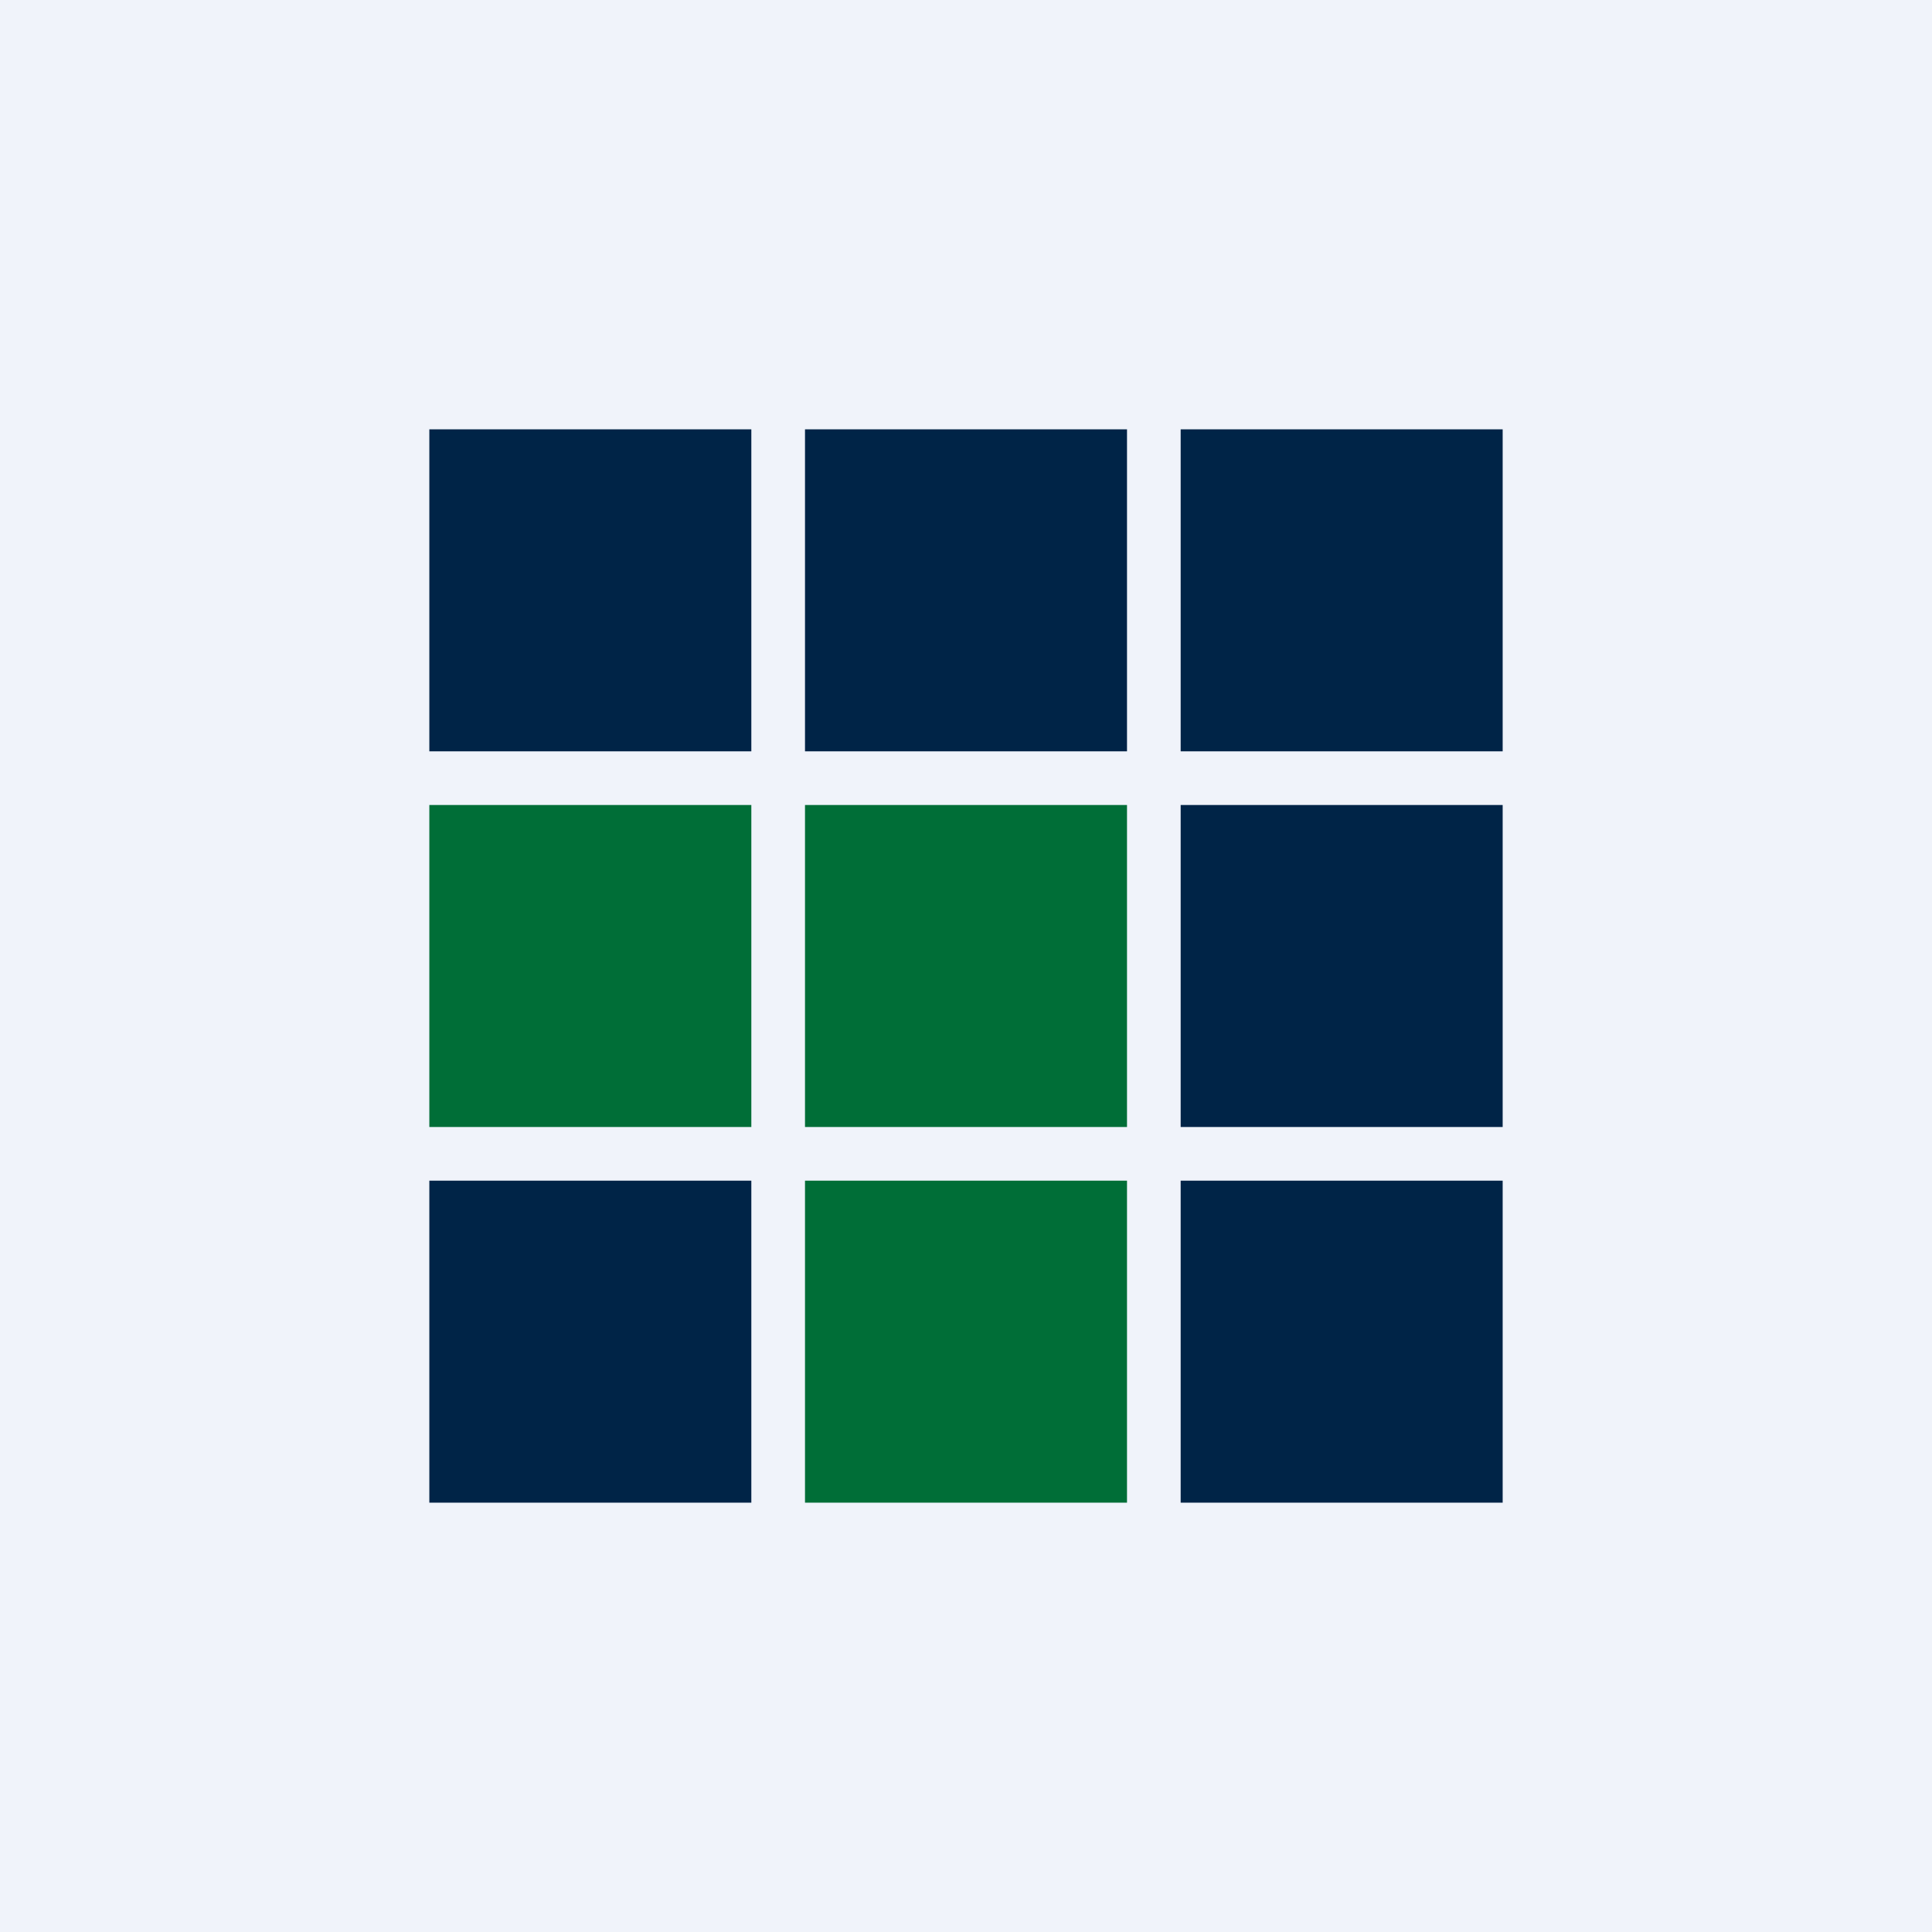
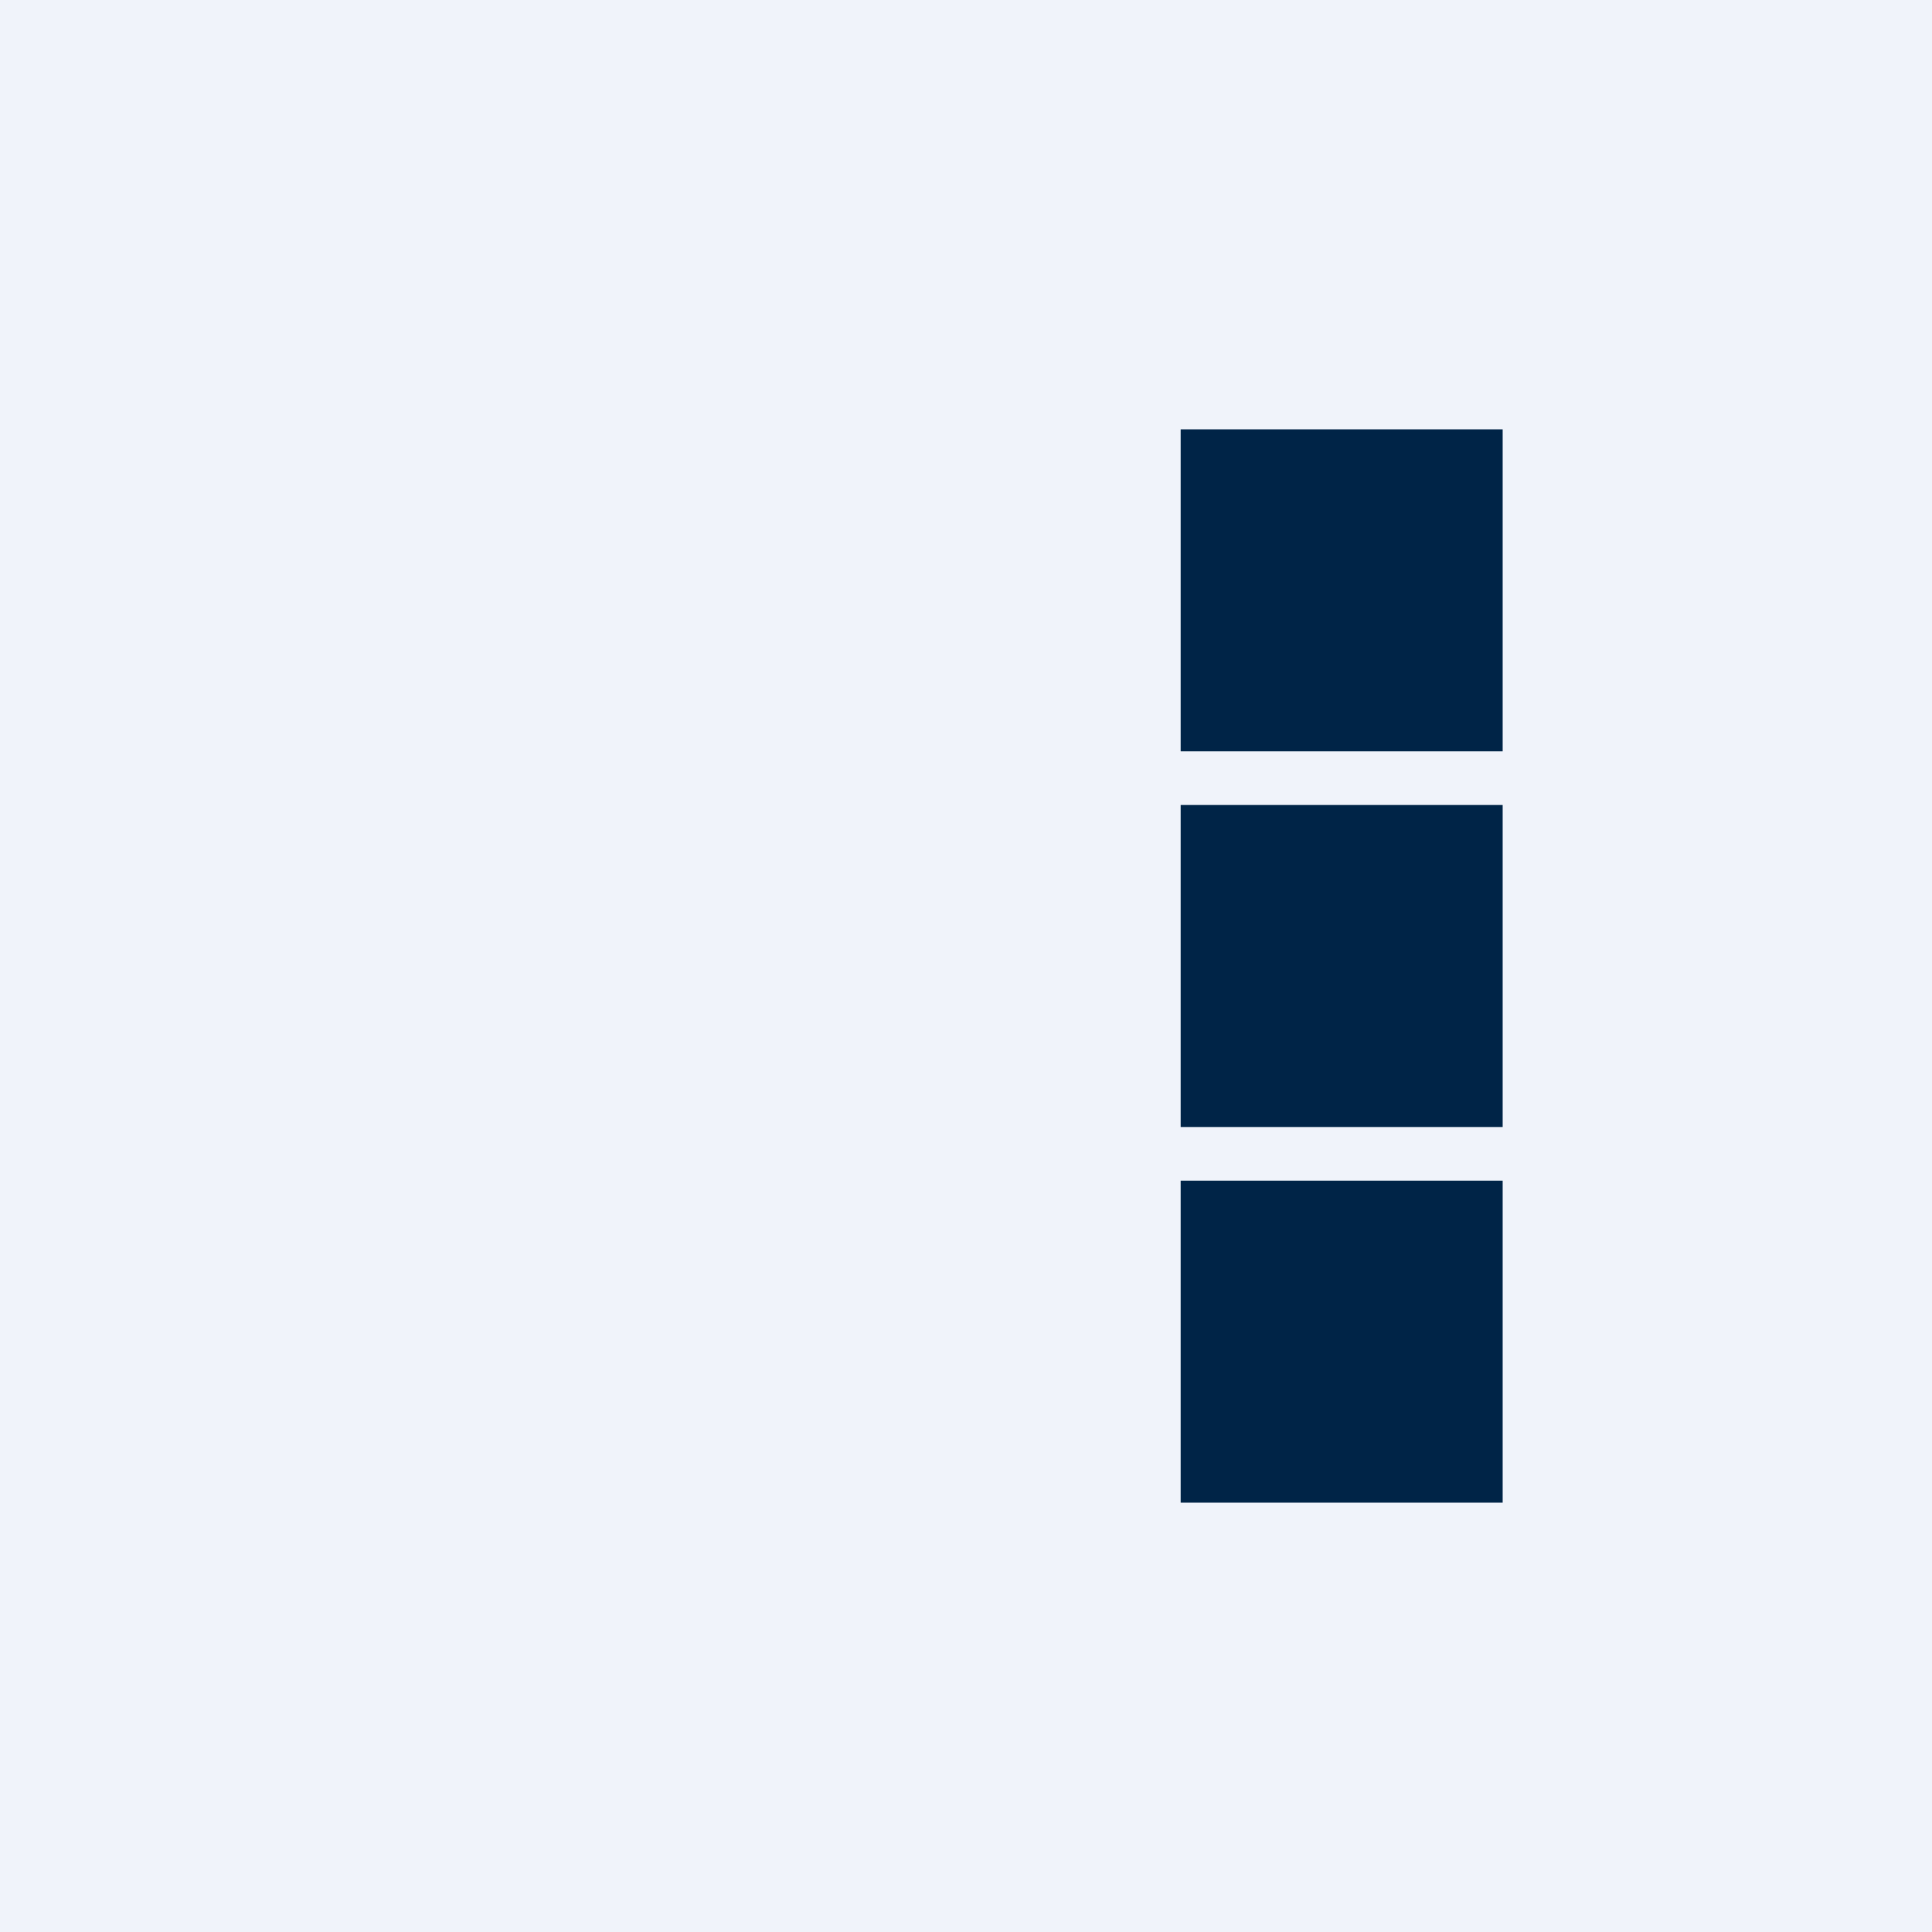
<svg xmlns="http://www.w3.org/2000/svg" width="18" height="18" viewBox="0 0 18 18">
  <path fill="#F0F3FA" d="M0 0h18v18H0z" />
-   <path fill="#002447" d="M4 4h3v3H4z" />
-   <path fill="#006E37" d="M4 7.5h3v3H4z" />
-   <path fill="#002447" d="M4 11h3v3H4zM7.5 4h3v3h-3z" />
-   <path fill="#006E37" d="M7.5 7.5h3v3h-3zM7.5 11h3v3h-3z" />
  <path fill="#002447" d="M11 4h3v3h-3zM11 7.5h3v3h-3zM11 11h3v3h-3z" />
</svg>